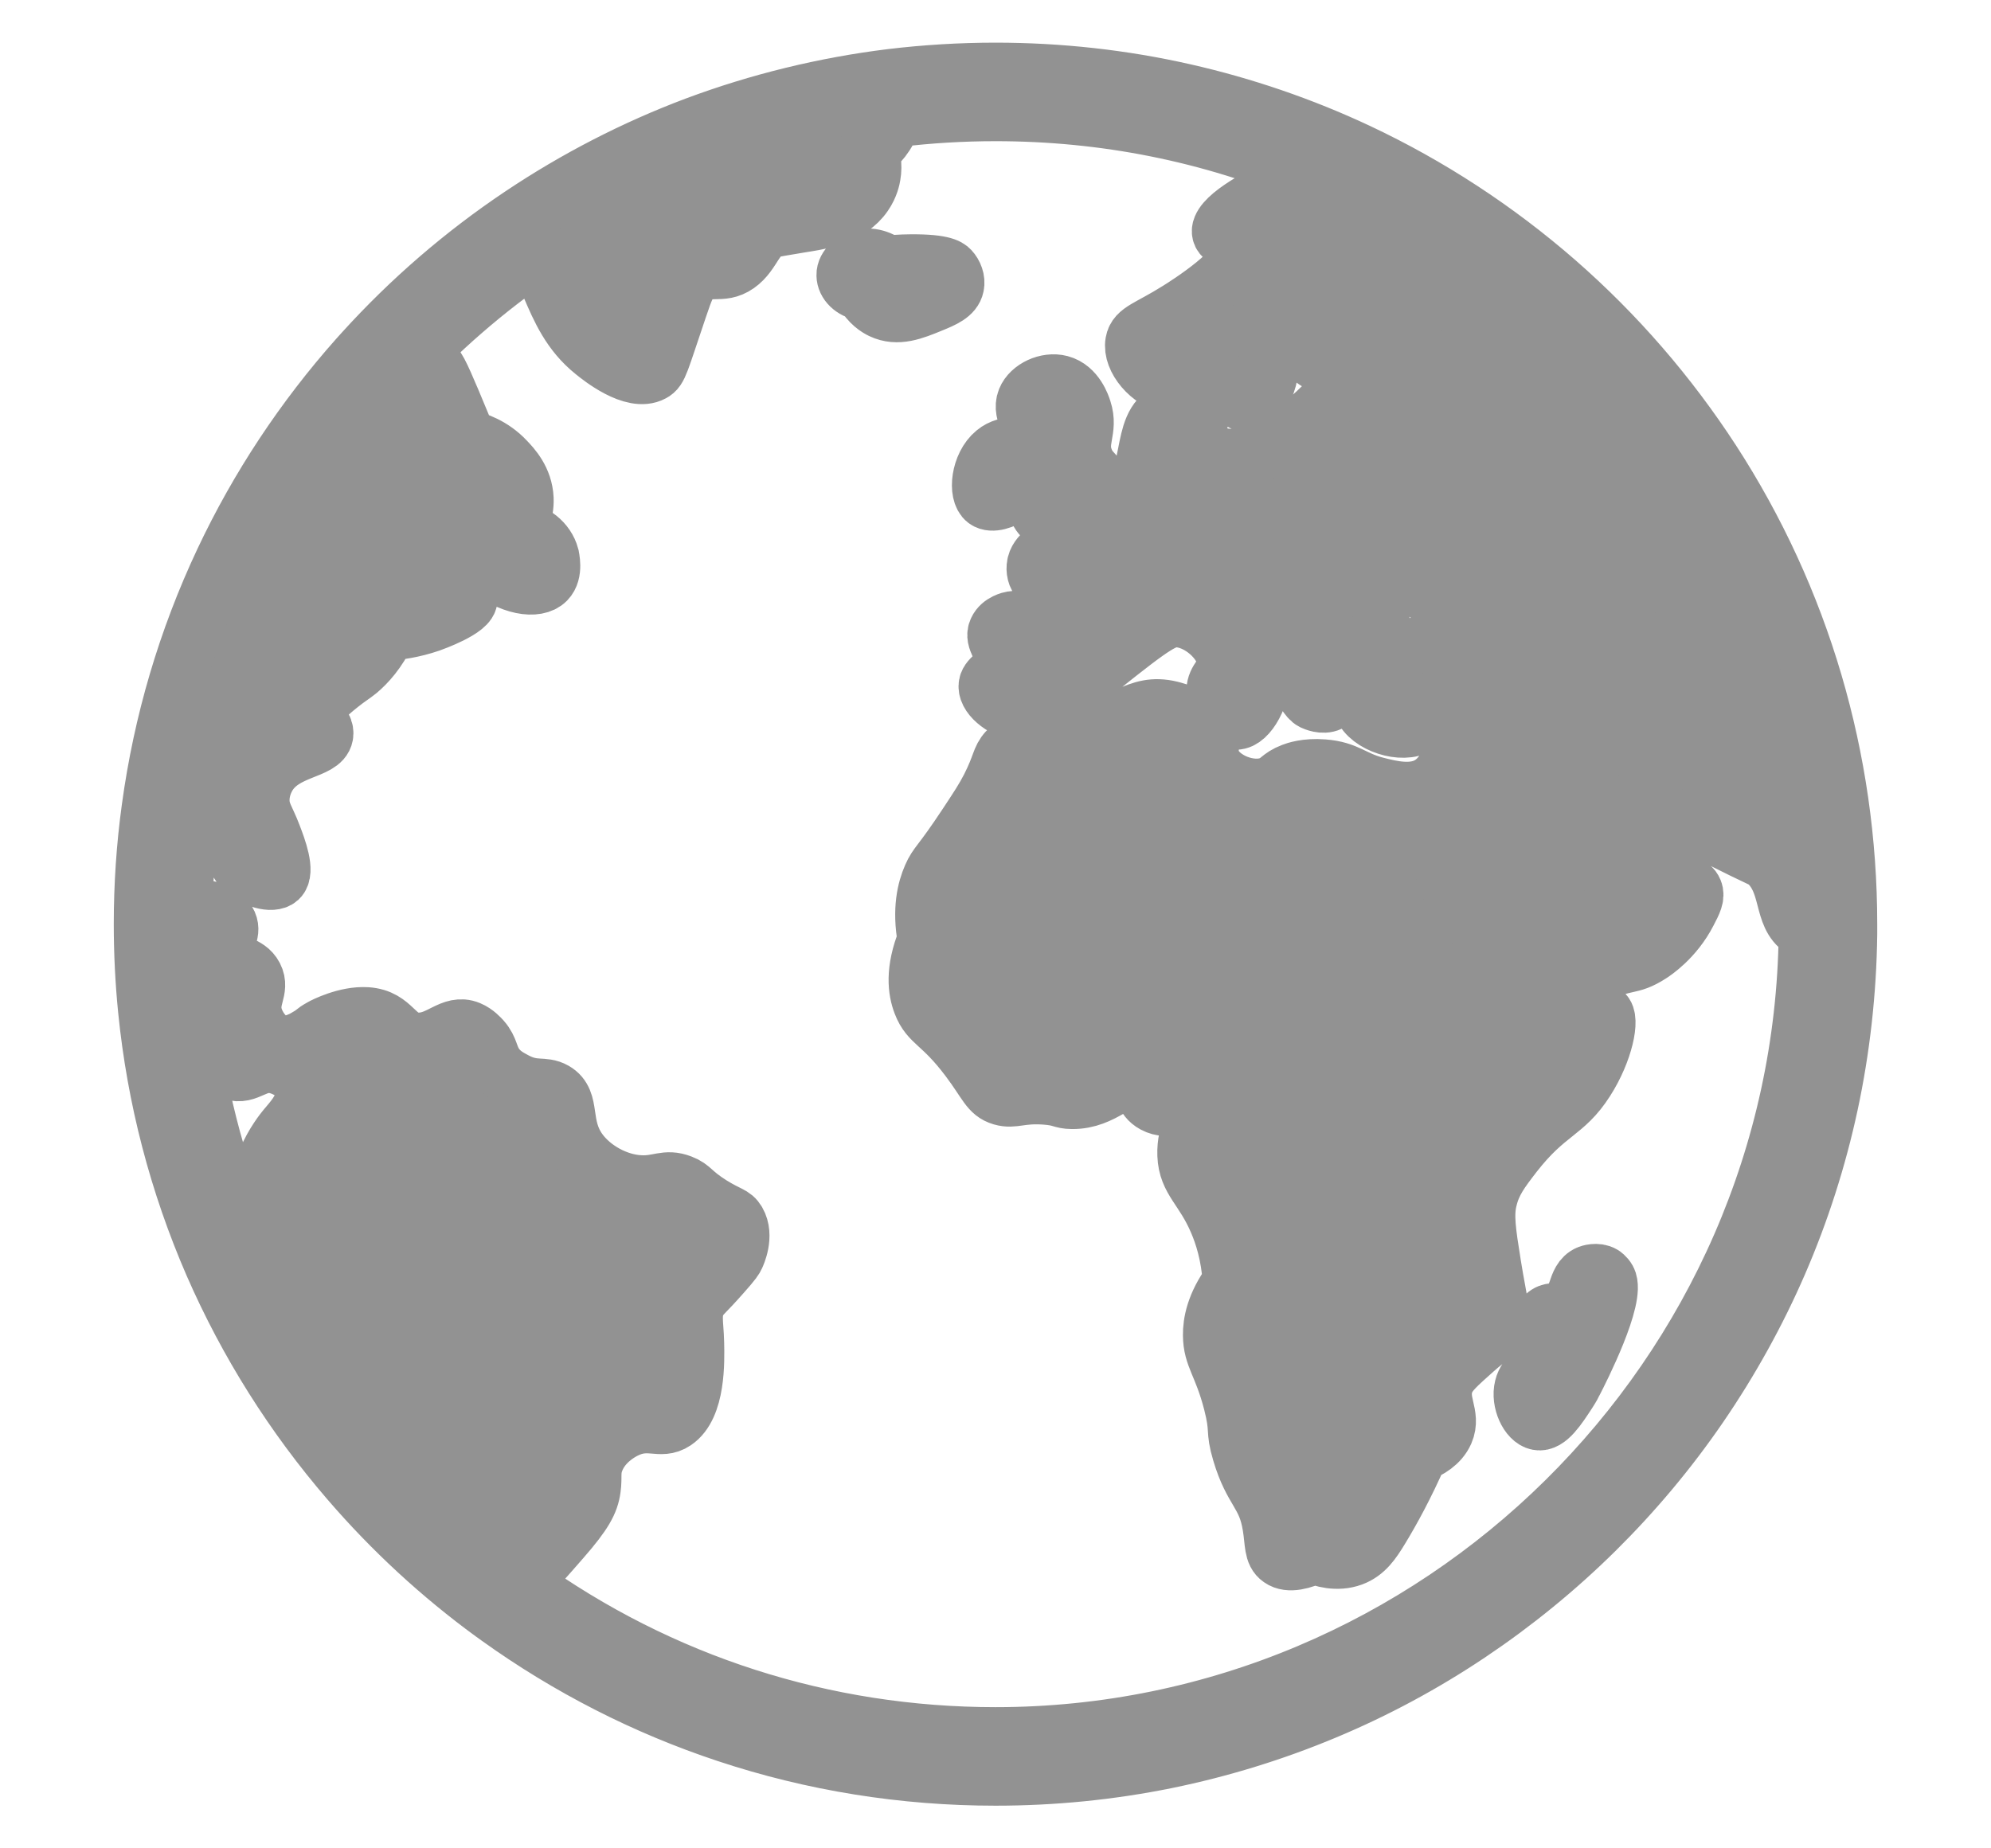
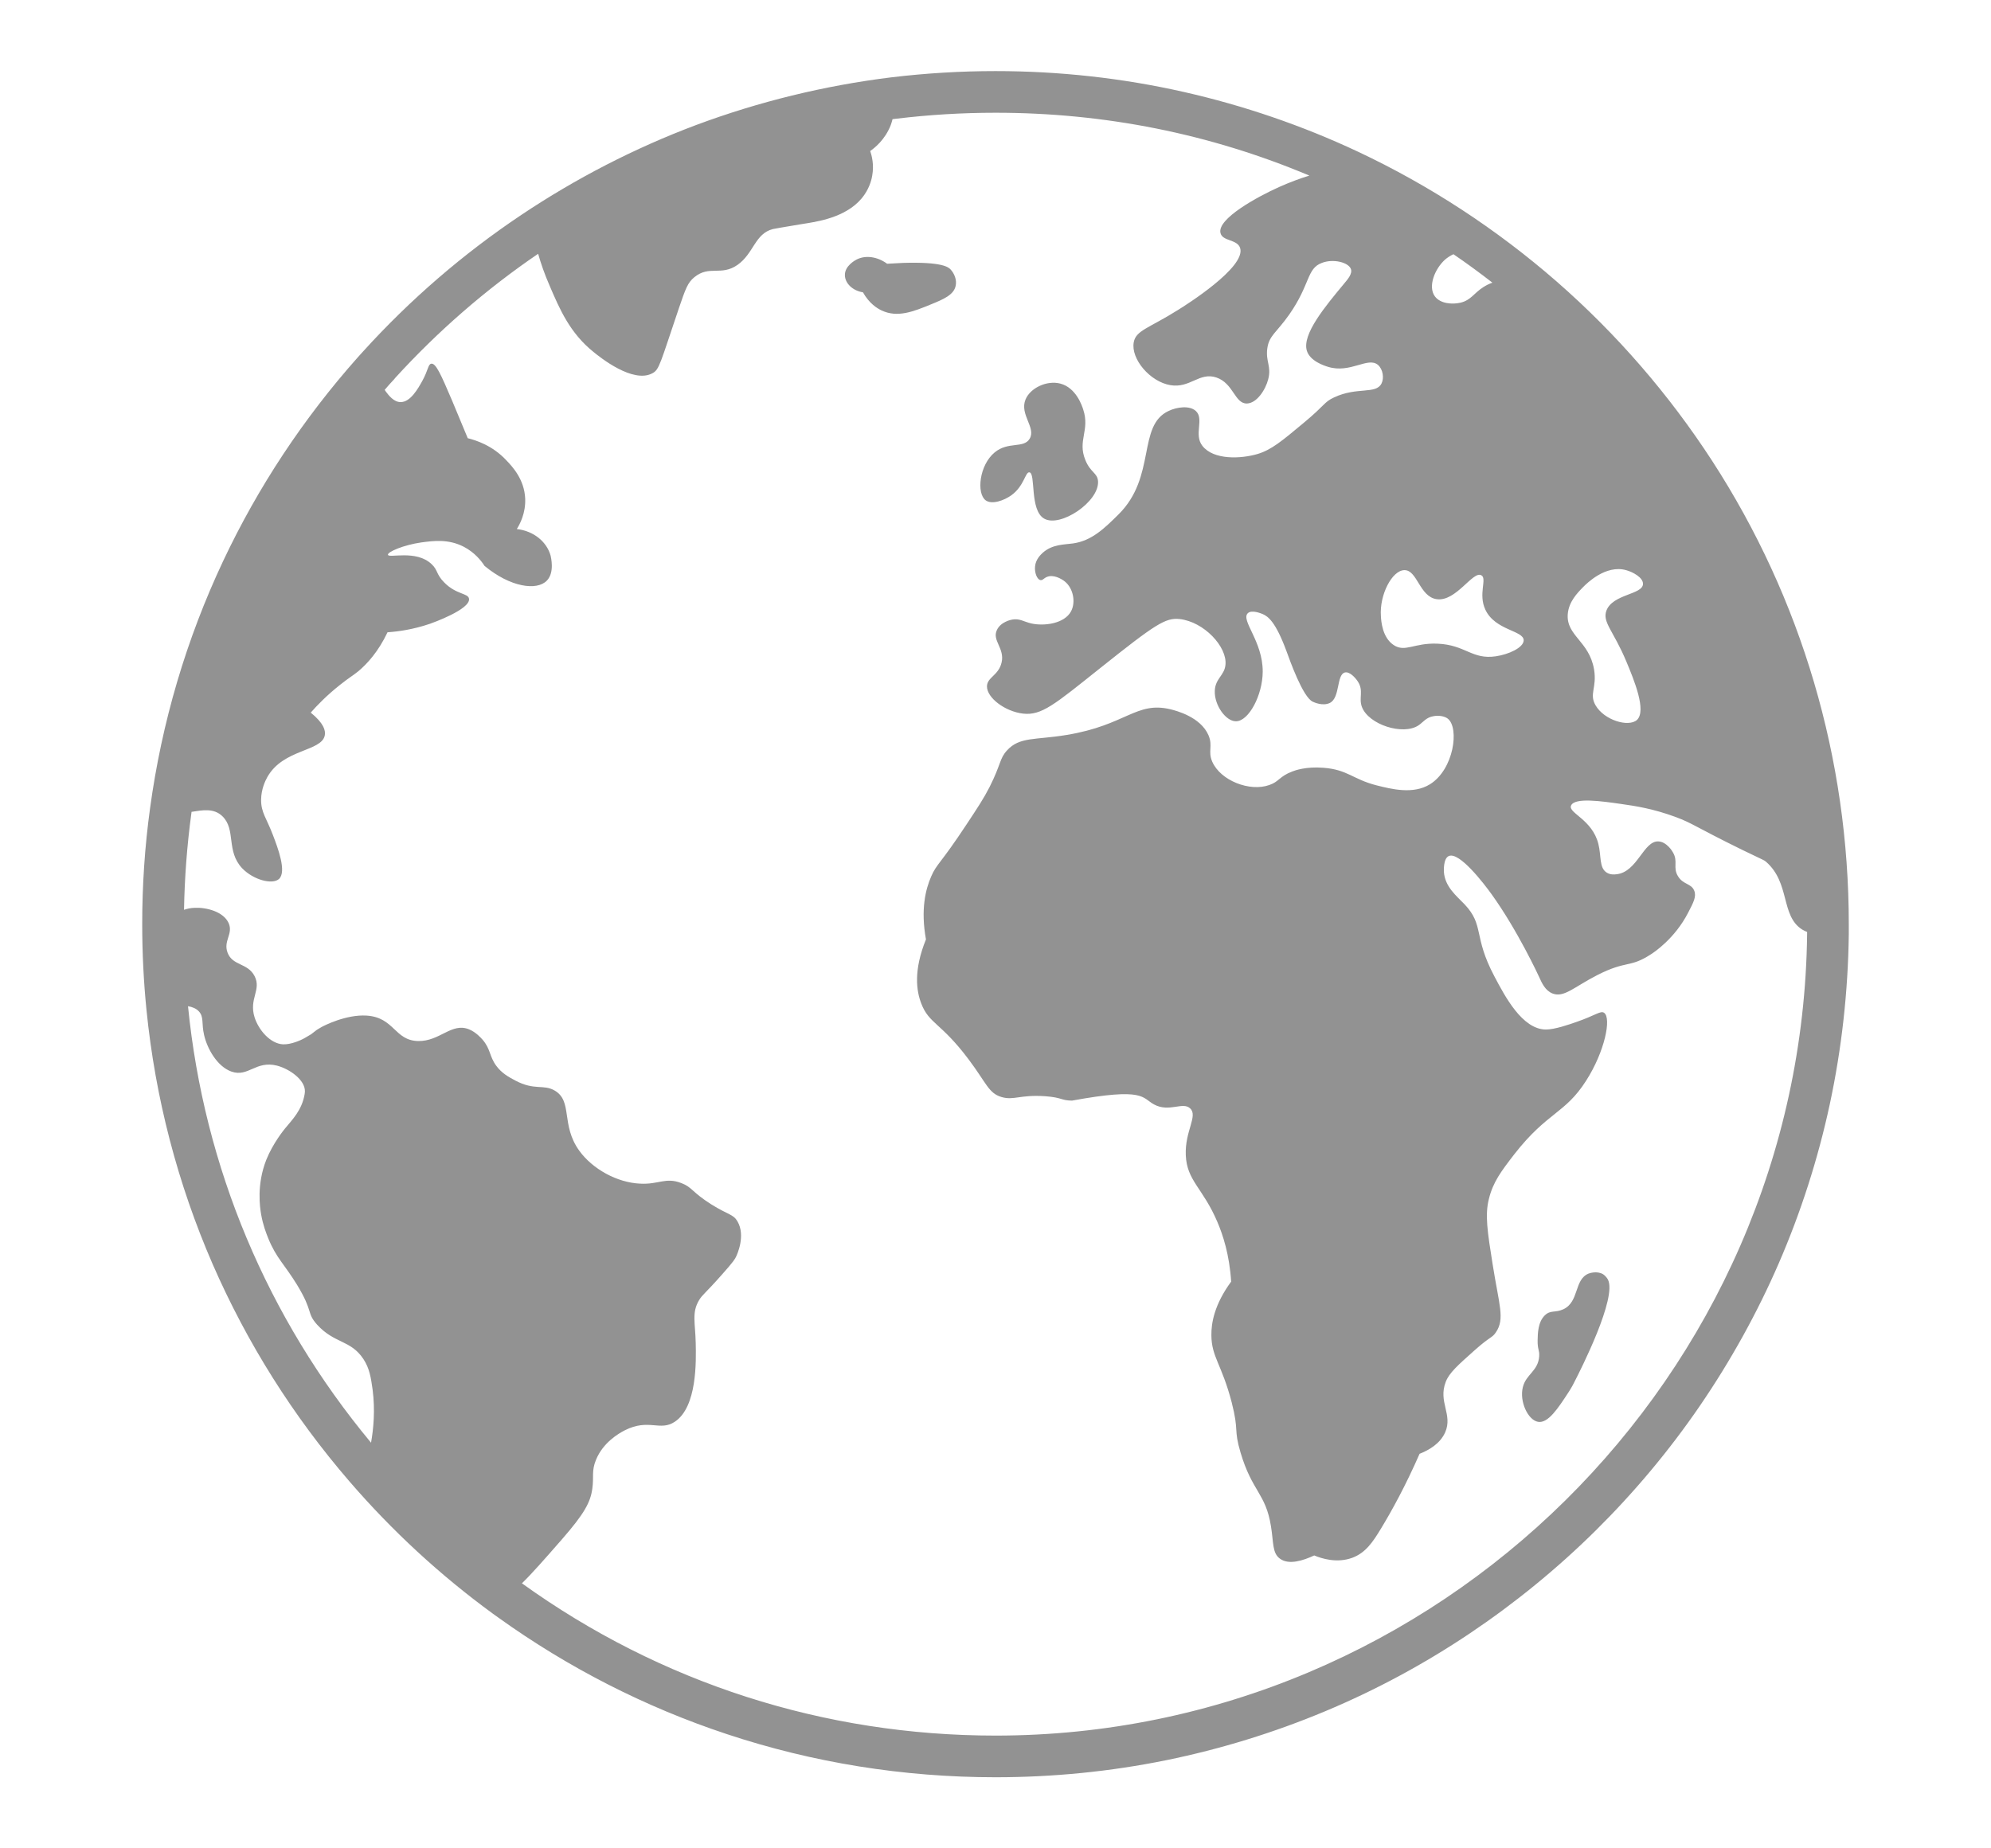
<svg xmlns="http://www.w3.org/2000/svg" width="14" height="13" viewBox="0 0 14 13" fill="none">
  <mask id="path-1-outside-1_8531_8947" maskUnits="userSpaceOnUse" x="0" y="-0.5" width="14" height="14" fill="black">
    <rect fill="white" y="-0.5" width="14" height="14" />
    <path fill-rule="evenodd" clip-rule="evenodd" d="M11.306 8.999C11.373 9.125 11.114 9.636 11.069 9.723C11.066 9.73 11.052 9.757 11.03 9.791C10.957 9.903 10.885 10.014 10.814 10C10.744 9.987 10.683 9.857 10.708 9.757C10.73 9.665 10.816 9.644 10.823 9.539C10.826 9.494 10.811 9.494 10.812 9.427C10.813 9.379 10.814 9.298 10.863 9.251C10.903 9.212 10.936 9.235 10.994 9.208C11.105 9.155 11.068 9.001 11.169 8.958C11.173 8.956 11.229 8.936 11.272 8.962C11.272 8.962 11.292 8.974 11.306 8.999ZM6.994 3.182C7.089 3.103 7.198 3.156 7.24 3.086C7.287 3.008 7.168 2.916 7.211 2.81C7.244 2.729 7.361 2.673 7.456 2.698C7.567 2.727 7.609 2.855 7.617 2.881C7.665 3.027 7.575 3.098 7.632 3.236C7.668 3.325 7.717 3.325 7.721 3.385C7.73 3.529 7.456 3.712 7.343 3.648C7.238 3.59 7.285 3.326 7.238 3.322C7.209 3.319 7.202 3.418 7.112 3.483C7.061 3.52 6.975 3.551 6.931 3.519C6.865 3.47 6.886 3.271 6.994 3.182ZM6.548 2.14C6.424 2.191 6.311 2.237 6.198 2.183C6.169 2.169 6.113 2.136 6.068 2.056C5.993 2.044 5.942 1.991 5.941 1.936C5.939 1.871 6.012 1.831 6.024 1.825C6.087 1.793 6.17 1.805 6.238 1.855C6.266 1.853 6.305 1.851 6.352 1.849C6.626 1.841 6.669 1.879 6.684 1.895C6.711 1.924 6.729 1.969 6.72 2.01C6.707 2.074 6.634 2.105 6.548 2.14ZM7 12.207C5.795 12.207 4.644 11.837 3.67 11.136C3.741 11.067 3.827 10.969 3.951 10.827C4.109 10.646 4.152 10.566 4.165 10.47C4.177 10.387 4.158 10.346 4.191 10.267C4.24 10.147 4.348 10.083 4.393 10.06C4.563 9.974 4.641 10.07 4.746 9.999C4.902 9.894 4.895 9.576 4.892 9.444C4.889 9.303 4.863 9.231 4.916 9.144C4.94 9.104 4.957 9.1 5.077 8.964C5.16 8.871 5.17 8.852 5.176 8.838C5.183 8.824 5.244 8.691 5.186 8.591C5.156 8.539 5.124 8.547 5.002 8.471C4.864 8.384 4.868 8.35 4.791 8.321C4.68 8.278 4.632 8.332 4.502 8.325C4.339 8.318 4.166 8.222 4.073 8.093C3.942 7.911 4.029 7.745 3.9 7.67C3.82 7.624 3.76 7.672 3.624 7.6C3.577 7.575 3.528 7.549 3.488 7.494C3.44 7.427 3.45 7.377 3.392 7.311C3.381 7.299 3.347 7.26 3.299 7.24C3.175 7.189 3.094 7.325 2.94 7.322C2.773 7.318 2.774 7.156 2.578 7.143C2.433 7.134 2.278 7.214 2.262 7.223C2.242 7.234 2.227 7.244 2.227 7.244C2.209 7.257 2.203 7.263 2.188 7.274C2.188 7.274 2.148 7.298 2.144 7.3C2.117 7.316 2.045 7.348 1.989 7.345C1.901 7.34 1.819 7.246 1.79 7.155C1.749 7.024 1.84 6.962 1.79 6.865C1.741 6.771 1.635 6.794 1.6 6.7C1.569 6.617 1.641 6.569 1.608 6.493C1.572 6.412 1.452 6.381 1.369 6.385C1.341 6.386 1.316 6.391 1.294 6.399C1.298 6.173 1.315 5.947 1.345 5.725C1.346 5.72 1.346 5.715 1.347 5.71C1.424 5.698 1.503 5.682 1.564 5.741C1.661 5.835 1.588 5.985 1.703 6.107C1.782 6.189 1.915 6.224 1.962 6.182C2.017 6.131 1.954 5.964 1.919 5.873C1.875 5.756 1.835 5.715 1.836 5.624C1.837 5.55 1.865 5.492 1.88 5.465C1.992 5.266 2.263 5.287 2.284 5.171C2.29 5.138 2.277 5.087 2.185 5.012C2.229 4.962 2.297 4.891 2.392 4.816C2.452 4.768 2.479 4.754 2.521 4.72C2.581 4.669 2.659 4.586 2.725 4.447C2.799 4.442 2.904 4.428 3.024 4.387C3.038 4.382 3.309 4.286 3.298 4.211C3.292 4.171 3.208 4.183 3.123 4.096C3.066 4.038 3.08 4.01 3.035 3.968C2.926 3.864 2.733 3.928 2.728 3.902C2.724 3.882 2.837 3.833 2.963 3.815C3.047 3.804 3.152 3.789 3.262 3.846C3.338 3.886 3.384 3.944 3.407 3.98C3.589 4.131 3.775 4.156 3.845 4.084C3.902 4.026 3.873 3.916 3.872 3.909C3.845 3.81 3.752 3.734 3.634 3.721C3.656 3.686 3.697 3.609 3.693 3.507C3.687 3.371 3.603 3.282 3.56 3.237C3.462 3.132 3.345 3.096 3.289 3.082C3.26 3.011 3.223 2.922 3.18 2.82C3.1 2.632 3.065 2.554 3.033 2.558C3.01 2.561 3.012 2.602 2.969 2.68C2.939 2.734 2.886 2.828 2.818 2.828C2.769 2.829 2.732 2.779 2.713 2.754C2.71 2.75 2.707 2.746 2.705 2.742C2.726 2.717 2.748 2.692 2.771 2.668L2.779 2.658C3.079 2.329 3.417 2.035 3.784 1.785C3.803 1.852 3.829 1.928 3.865 2.01C3.936 2.176 4.008 2.343 4.174 2.476C4.218 2.512 4.451 2.7 4.588 2.625C4.637 2.599 4.642 2.556 4.774 2.167C4.821 2.029 4.836 1.988 4.882 1.95C4.988 1.863 5.07 1.944 5.186 1.863C5.301 1.782 5.308 1.643 5.435 1.611C5.436 1.611 5.452 1.608 5.484 1.602C5.594 1.583 5.67 1.571 5.682 1.569C5.772 1.554 5.976 1.519 6.078 1.37C6.12 1.31 6.131 1.249 6.133 1.236C6.147 1.158 6.13 1.094 6.119 1.062C6.148 1.042 6.222 0.985 6.263 0.881C6.268 0.866 6.273 0.852 6.276 0.838C6.285 0.837 6.293 0.836 6.302 0.835C6.532 0.807 6.767 0.793 7 0.793C7.768 0.793 8.509 0.941 9.207 1.235C9.142 1.255 9.071 1.281 8.995 1.315C8.843 1.383 8.557 1.539 8.582 1.639C8.596 1.698 8.7 1.682 8.72 1.744C8.764 1.879 8.335 2.148 8.285 2.179C8.077 2.31 7.987 2.323 7.972 2.408C7.951 2.524 8.086 2.685 8.23 2.709C8.369 2.732 8.433 2.615 8.553 2.655C8.674 2.696 8.682 2.84 8.768 2.838C8.837 2.836 8.899 2.742 8.918 2.666C8.941 2.577 8.899 2.542 8.911 2.452C8.923 2.36 8.975 2.341 9.065 2.213C9.215 1.999 9.187 1.889 9.295 1.849C9.375 1.818 9.482 1.845 9.499 1.892C9.511 1.925 9.477 1.964 9.452 1.994C9.32 2.153 9.155 2.35 9.189 2.466C9.211 2.54 9.312 2.572 9.338 2.58C9.496 2.629 9.619 2.506 9.69 2.567C9.724 2.597 9.734 2.659 9.714 2.698C9.674 2.775 9.543 2.719 9.381 2.795C9.308 2.829 9.323 2.845 9.166 2.975C9.015 3.101 8.94 3.164 8.843 3.193C8.724 3.228 8.533 3.236 8.455 3.136C8.392 3.056 8.47 2.946 8.408 2.89C8.363 2.85 8.275 2.863 8.218 2.89C7.994 2.993 8.134 3.353 7.864 3.619C7.765 3.717 7.677 3.803 7.546 3.822C7.484 3.831 7.4 3.827 7.332 3.888C7.319 3.9 7.282 3.934 7.278 3.985C7.274 4.026 7.291 4.075 7.316 4.08C7.332 4.083 7.339 4.067 7.361 4.058C7.405 4.039 7.461 4.068 7.489 4.091C7.548 4.14 7.565 4.237 7.531 4.3C7.484 4.387 7.342 4.405 7.252 4.385C7.197 4.372 7.169 4.348 7.116 4.358C7.109 4.359 7.036 4.374 7.01 4.431C6.974 4.504 7.066 4.56 7.043 4.659C7.022 4.751 6.941 4.763 6.94 4.827C6.939 4.908 7.067 5.004 7.193 5.019C7.324 5.034 7.414 4.956 7.735 4.7C8.124 4.39 8.195 4.343 8.295 4.354C8.465 4.373 8.63 4.548 8.617 4.676C8.61 4.751 8.545 4.772 8.542 4.859C8.538 4.96 8.62 5.074 8.691 5.073C8.78 5.073 8.878 4.891 8.879 4.724C8.88 4.51 8.723 4.363 8.774 4.313C8.802 4.286 8.871 4.316 8.879 4.319C8.918 4.336 8.97 4.375 9.045 4.577C9.07 4.645 9.16 4.901 9.23 4.935C9.241 4.94 9.301 4.968 9.351 4.944C9.424 4.908 9.397 4.746 9.456 4.73C9.489 4.721 9.529 4.765 9.547 4.792C9.591 4.858 9.553 4.907 9.576 4.971C9.623 5.097 9.865 5.174 9.974 5.102C10.007 5.08 10.028 5.045 10.081 5.037C10.112 5.031 10.156 5.035 10.181 5.055C10.262 5.12 10.224 5.411 10.055 5.516C9.937 5.589 9.784 5.55 9.677 5.523C9.511 5.48 9.476 5.413 9.306 5.4C9.183 5.39 9.105 5.419 9.087 5.426C8.995 5.461 8.994 5.498 8.926 5.521C8.788 5.571 8.582 5.49 8.524 5.357C8.492 5.283 8.53 5.248 8.498 5.172C8.442 5.041 8.267 4.998 8.232 4.989C7.988 4.93 7.92 5.1 7.501 5.169C7.279 5.206 7.169 5.18 7.08 5.279C7.028 5.336 7.04 5.373 6.958 5.536C6.917 5.616 6.876 5.678 6.796 5.799C6.61 6.081 6.587 6.074 6.548 6.164C6.508 6.255 6.473 6.397 6.511 6.607C6.422 6.827 6.444 6.97 6.478 7.058C6.533 7.202 6.616 7.191 6.811 7.451C6.938 7.62 6.951 7.689 7.043 7.716C7.129 7.741 7.172 7.698 7.348 7.71C7.471 7.719 7.459 7.74 7.538 7.741C7.765 7.743 7.866 7.563 7.981 7.615C8.052 7.647 8.028 7.721 8.115 7.768C8.222 7.826 8.317 7.746 8.369 7.796C8.425 7.849 8.331 7.955 8.338 8.124C8.345 8.305 8.459 8.356 8.56 8.594C8.599 8.685 8.645 8.824 8.657 9.014C8.539 9.175 8.517 9.305 8.518 9.391C8.519 9.545 8.591 9.595 8.661 9.864C8.714 10.071 8.673 10.048 8.723 10.216C8.805 10.493 8.9 10.502 8.937 10.735C8.956 10.85 8.945 10.925 9.002 10.964C9.064 11.008 9.164 10.976 9.241 10.94C9.292 10.961 9.4 10.997 9.51 10.956C9.602 10.921 9.652 10.848 9.71 10.752C9.786 10.627 9.883 10.451 9.982 10.225C10.046 10.2 10.126 10.155 10.162 10.074C10.217 9.948 10.111 9.861 10.166 9.719C10.19 9.656 10.25 9.603 10.37 9.496C10.481 9.397 10.491 9.412 10.519 9.37C10.583 9.275 10.541 9.179 10.496 8.894C10.459 8.663 10.441 8.545 10.469 8.434C10.498 8.314 10.555 8.239 10.649 8.117C10.882 7.819 11.004 7.835 11.153 7.601C11.284 7.397 11.333 7.159 11.279 7.123C11.254 7.107 11.22 7.141 11.087 7.187C11.03 7.207 10.932 7.241 10.87 7.241C10.703 7.24 10.581 7.005 10.508 6.867C10.357 6.582 10.439 6.509 10.298 6.36C10.244 6.303 10.16 6.238 10.153 6.132C10.153 6.124 10.148 6.039 10.187 6.021C10.261 5.987 10.437 6.218 10.488 6.289C10.673 6.546 10.822 6.87 10.822 6.87C10.842 6.915 10.866 6.968 10.918 6.988C10.998 7.018 11.068 6.942 11.23 6.859C11.439 6.752 11.457 6.81 11.607 6.713C11.628 6.7 11.777 6.602 11.871 6.418C11.908 6.347 11.93 6.305 11.913 6.264C11.892 6.212 11.834 6.223 11.798 6.161C11.762 6.101 11.801 6.059 11.764 5.996C11.761 5.989 11.72 5.921 11.662 5.918C11.556 5.912 11.514 6.134 11.366 6.149C11.351 6.151 11.324 6.153 11.299 6.138C11.243 6.104 11.261 6.021 11.239 5.935C11.196 5.763 11.025 5.718 11.047 5.666C11.072 5.607 11.262 5.635 11.402 5.655C11.502 5.669 11.624 5.688 11.782 5.746C11.905 5.792 11.91 5.81 12.252 5.978C12.406 6.053 12.403 6.048 12.418 6.061C12.589 6.21 12.52 6.44 12.671 6.537C12.683 6.544 12.695 6.55 12.707 6.555C12.707 6.559 12.707 6.563 12.707 6.568C12.671 9.677 10.111 12.207 7 12.207ZM1.322 7.077C1.352 7.082 1.38 7.093 1.399 7.114C1.435 7.154 1.416 7.197 1.435 7.279C1.456 7.373 1.526 7.501 1.628 7.537C1.746 7.578 1.799 7.457 1.948 7.495C2.039 7.519 2.146 7.597 2.144 7.676C2.144 7.682 2.143 7.686 2.142 7.696C2.123 7.809 2.054 7.876 2.005 7.936C1.995 7.948 1.919 8.042 1.873 8.156C1.803 8.332 1.828 8.493 1.836 8.54C1.849 8.615 1.87 8.669 1.886 8.709C1.944 8.851 1.999 8.89 2.089 9.037C2.205 9.228 2.154 9.232 2.23 9.317C2.352 9.451 2.465 9.423 2.555 9.558C2.599 9.625 2.608 9.689 2.62 9.773C2.639 9.92 2.626 10.051 2.609 10.147C1.88 9.27 1.435 8.211 1.322 7.077ZM10.431 2.019C10.363 2.062 10.343 2.112 10.269 2.129C10.213 2.142 10.129 2.137 10.09 2.085C10.038 2.015 10.09 1.889 10.162 1.825C10.18 1.81 10.199 1.798 10.22 1.788C10.314 1.852 10.405 1.919 10.494 1.988C10.469 1.997 10.448 2.008 10.431 2.019ZM9.875 4.01C9.966 4.008 9.981 4.196 10.101 4.214C10.238 4.235 10.356 4.013 10.416 4.046C10.459 4.069 10.392 4.178 10.445 4.289C10.514 4.435 10.715 4.434 10.714 4.504C10.713 4.555 10.608 4.603 10.518 4.616C10.35 4.641 10.306 4.535 10.106 4.527C9.942 4.521 9.881 4.59 9.8 4.537C9.72 4.484 9.712 4.37 9.71 4.334C9.699 4.183 9.789 4.011 9.875 4.01ZM11.436 4.653C11.49 4.782 11.58 5 11.51 5.064C11.451 5.116 11.28 5.066 11.219 4.96C11.173 4.88 11.23 4.837 11.209 4.709C11.175 4.508 11.012 4.472 11.024 4.319C11.031 4.232 11.091 4.171 11.133 4.128C11.156 4.105 11.29 3.97 11.434 4.01C11.482 4.023 11.554 4.062 11.553 4.107C11.551 4.183 11.341 4.177 11.296 4.294C11.265 4.376 11.345 4.435 11.436 4.653ZM12.039 3.241C11.735 2.773 11.368 2.349 10.947 1.981C10.524 1.612 10.053 1.304 9.547 1.066C9.157 0.883 8.745 0.742 8.325 0.647C7.893 0.549 7.447 0.5 7 0.5C6.755 0.5 6.508 0.515 6.267 0.544C5.797 0.602 5.335 0.715 4.893 0.88C4.462 1.042 4.049 1.255 3.665 1.512C3.257 1.785 2.884 2.107 2.554 2.471L2.516 2.513V2.513C2.133 2.944 1.814 3.426 1.569 3.946C1.31 4.496 1.137 5.082 1.055 5.686C1.018 5.954 1 6.228 1 6.5C1 6.701 1.01 6.904 1.03 7.103C1.092 7.722 1.249 8.325 1.496 8.893C1.738 9.447 2.061 9.96 2.457 10.419C2.756 10.766 3.095 11.079 3.465 11.349L3.504 11.377H3.504C3.996 11.73 4.536 12.006 5.109 12.196C5.717 12.398 6.353 12.5 7 12.5C7.404 12.5 7.808 12.46 8.201 12.38C8.583 12.302 8.96 12.186 9.32 12.035C9.674 11.887 10.015 11.703 10.334 11.489C10.65 11.277 10.948 11.034 11.219 10.766C11.49 10.498 11.737 10.203 11.952 9.889C12.169 9.572 12.357 9.233 12.509 8.882C12.664 8.524 12.784 8.149 12.866 7.768C12.95 7.377 12.995 6.974 13 6.571C13 6.547 13 6.523 13 6.5C13 5.338 12.668 4.211 12.039 3.241Z" />
  </mask>
-   <path fill-rule="evenodd" clip-rule="evenodd" d="M11.306 8.999C11.373 9.125 11.114 9.636 11.069 9.723C11.066 9.73 11.052 9.757 11.03 9.791C10.957 9.903 10.885 10.014 10.814 10C10.744 9.987 10.683 9.857 10.708 9.757C10.73 9.665 10.816 9.644 10.823 9.539C10.826 9.494 10.811 9.494 10.812 9.427C10.813 9.379 10.814 9.298 10.863 9.251C10.903 9.212 10.936 9.235 10.994 9.208C11.105 9.155 11.068 9.001 11.169 8.958C11.173 8.956 11.229 8.936 11.272 8.962C11.272 8.962 11.292 8.974 11.306 8.999ZM6.994 3.182C7.089 3.103 7.198 3.156 7.24 3.086C7.287 3.008 7.168 2.916 7.211 2.81C7.244 2.729 7.361 2.673 7.456 2.698C7.567 2.727 7.609 2.855 7.617 2.881C7.665 3.027 7.575 3.098 7.632 3.236C7.668 3.325 7.717 3.325 7.721 3.385C7.73 3.529 7.456 3.712 7.343 3.648C7.238 3.59 7.285 3.326 7.238 3.322C7.209 3.319 7.202 3.418 7.112 3.483C7.061 3.52 6.975 3.551 6.931 3.519C6.865 3.47 6.886 3.271 6.994 3.182ZM6.548 2.14C6.424 2.191 6.311 2.237 6.198 2.183C6.169 2.169 6.113 2.136 6.068 2.056C5.993 2.044 5.942 1.991 5.941 1.936C5.939 1.871 6.012 1.831 6.024 1.825C6.087 1.793 6.17 1.805 6.238 1.855C6.266 1.853 6.305 1.851 6.352 1.849C6.626 1.841 6.669 1.879 6.684 1.895C6.711 1.924 6.729 1.969 6.72 2.01C6.707 2.074 6.634 2.105 6.548 2.14ZM7 12.207C5.795 12.207 4.644 11.837 3.67 11.136C3.741 11.067 3.827 10.969 3.951 10.827C4.109 10.646 4.152 10.566 4.165 10.47C4.177 10.387 4.158 10.346 4.191 10.267C4.24 10.147 4.348 10.083 4.393 10.06C4.563 9.974 4.641 10.07 4.746 9.999C4.902 9.894 4.895 9.576 4.892 9.444C4.889 9.303 4.863 9.231 4.916 9.144C4.94 9.104 4.957 9.1 5.077 8.964C5.16 8.871 5.17 8.852 5.176 8.838C5.183 8.824 5.244 8.691 5.186 8.591C5.156 8.539 5.124 8.547 5.002 8.471C4.864 8.384 4.868 8.35 4.791 8.321C4.68 8.278 4.632 8.332 4.502 8.325C4.339 8.318 4.166 8.222 4.073 8.093C3.942 7.911 4.029 7.745 3.9 7.67C3.82 7.624 3.76 7.672 3.624 7.6C3.577 7.575 3.528 7.549 3.488 7.494C3.44 7.427 3.45 7.377 3.392 7.311C3.381 7.299 3.347 7.26 3.299 7.24C3.175 7.189 3.094 7.325 2.94 7.322C2.773 7.318 2.774 7.156 2.578 7.143C2.433 7.134 2.278 7.214 2.262 7.223C2.242 7.234 2.227 7.244 2.227 7.244C2.209 7.257 2.203 7.263 2.188 7.274C2.188 7.274 2.148 7.298 2.144 7.3C2.117 7.316 2.045 7.348 1.989 7.345C1.901 7.34 1.819 7.246 1.79 7.155C1.749 7.024 1.84 6.962 1.79 6.865C1.741 6.771 1.635 6.794 1.6 6.7C1.569 6.617 1.641 6.569 1.608 6.493C1.572 6.412 1.452 6.381 1.369 6.385C1.341 6.386 1.316 6.391 1.294 6.399C1.298 6.173 1.315 5.947 1.345 5.725C1.346 5.72 1.346 5.715 1.347 5.71C1.424 5.698 1.503 5.682 1.564 5.741C1.661 5.835 1.588 5.985 1.703 6.107C1.782 6.189 1.915 6.224 1.962 6.182C2.017 6.131 1.954 5.964 1.919 5.873C1.875 5.756 1.835 5.715 1.836 5.624C1.837 5.55 1.865 5.492 1.88 5.465C1.992 5.266 2.263 5.287 2.284 5.171C2.29 5.138 2.277 5.087 2.185 5.012C2.229 4.962 2.297 4.891 2.392 4.816C2.452 4.768 2.479 4.754 2.521 4.72C2.581 4.669 2.659 4.586 2.725 4.447C2.799 4.442 2.904 4.428 3.024 4.387C3.038 4.382 3.309 4.286 3.298 4.211C3.292 4.171 3.208 4.183 3.123 4.096C3.066 4.038 3.08 4.01 3.035 3.968C2.926 3.864 2.733 3.928 2.728 3.902C2.724 3.882 2.837 3.833 2.963 3.815C3.047 3.804 3.152 3.789 3.262 3.846C3.338 3.886 3.384 3.944 3.407 3.98C3.589 4.131 3.775 4.156 3.845 4.084C3.902 4.026 3.873 3.916 3.872 3.909C3.845 3.81 3.752 3.734 3.634 3.721C3.656 3.686 3.697 3.609 3.693 3.507C3.687 3.371 3.603 3.282 3.56 3.237C3.462 3.132 3.345 3.096 3.289 3.082C3.26 3.011 3.223 2.922 3.18 2.82C3.1 2.632 3.065 2.554 3.033 2.558C3.01 2.561 3.012 2.602 2.969 2.68C2.939 2.734 2.886 2.828 2.818 2.828C2.769 2.829 2.732 2.779 2.713 2.754C2.71 2.75 2.707 2.746 2.705 2.742C2.726 2.717 2.748 2.692 2.771 2.668L2.779 2.658C3.079 2.329 3.417 2.035 3.784 1.785C3.803 1.852 3.829 1.928 3.865 2.01C3.936 2.176 4.008 2.343 4.174 2.476C4.218 2.512 4.451 2.7 4.588 2.625C4.637 2.599 4.642 2.556 4.774 2.167C4.821 2.029 4.836 1.988 4.882 1.95C4.988 1.863 5.07 1.944 5.186 1.863C5.301 1.782 5.308 1.643 5.435 1.611C5.436 1.611 5.452 1.608 5.484 1.602C5.594 1.583 5.67 1.571 5.682 1.569C5.772 1.554 5.976 1.519 6.078 1.37C6.12 1.31 6.131 1.249 6.133 1.236C6.147 1.158 6.13 1.094 6.119 1.062C6.148 1.042 6.222 0.985 6.263 0.881C6.268 0.866 6.273 0.852 6.276 0.838C6.285 0.837 6.293 0.836 6.302 0.835C6.532 0.807 6.767 0.793 7 0.793C7.768 0.793 8.509 0.941 9.207 1.235C9.142 1.255 9.071 1.281 8.995 1.315C8.843 1.383 8.557 1.539 8.582 1.639C8.596 1.698 8.7 1.682 8.72 1.744C8.764 1.879 8.335 2.148 8.285 2.179C8.077 2.31 7.987 2.323 7.972 2.408C7.951 2.524 8.086 2.685 8.23 2.709C8.369 2.732 8.433 2.615 8.553 2.655C8.674 2.696 8.682 2.84 8.768 2.838C8.837 2.836 8.899 2.742 8.918 2.666C8.941 2.577 8.899 2.542 8.911 2.452C8.923 2.36 8.975 2.341 9.065 2.213C9.215 1.999 9.187 1.889 9.295 1.849C9.375 1.818 9.482 1.845 9.499 1.892C9.511 1.925 9.477 1.964 9.452 1.994C9.32 2.153 9.155 2.35 9.189 2.466C9.211 2.54 9.312 2.572 9.338 2.58C9.496 2.629 9.619 2.506 9.69 2.567C9.724 2.597 9.734 2.659 9.714 2.698C9.674 2.775 9.543 2.719 9.381 2.795C9.308 2.829 9.323 2.845 9.166 2.975C9.015 3.101 8.94 3.164 8.843 3.193C8.724 3.228 8.533 3.236 8.455 3.136C8.392 3.056 8.47 2.946 8.408 2.89C8.363 2.85 8.275 2.863 8.218 2.89C7.994 2.993 8.134 3.353 7.864 3.619C7.765 3.717 7.677 3.803 7.546 3.822C7.484 3.831 7.4 3.827 7.332 3.888C7.319 3.9 7.282 3.934 7.278 3.985C7.274 4.026 7.291 4.075 7.316 4.08C7.332 4.083 7.339 4.067 7.361 4.058C7.405 4.039 7.461 4.068 7.489 4.091C7.548 4.14 7.565 4.237 7.531 4.3C7.484 4.387 7.342 4.405 7.252 4.385C7.197 4.372 7.169 4.348 7.116 4.358C7.109 4.359 7.036 4.374 7.01 4.431C6.974 4.504 7.066 4.56 7.043 4.659C7.022 4.751 6.941 4.763 6.94 4.827C6.939 4.908 7.067 5.004 7.193 5.019C7.324 5.034 7.414 4.956 7.735 4.7C8.124 4.39 8.195 4.343 8.295 4.354C8.465 4.373 8.63 4.548 8.617 4.676C8.61 4.751 8.545 4.772 8.542 4.859C8.538 4.96 8.62 5.074 8.691 5.073C8.78 5.073 8.878 4.891 8.879 4.724C8.88 4.51 8.723 4.363 8.774 4.313C8.802 4.286 8.871 4.316 8.879 4.319C8.918 4.336 8.97 4.375 9.045 4.577C9.07 4.645 9.16 4.901 9.23 4.935C9.241 4.94 9.301 4.968 9.351 4.944C9.424 4.908 9.397 4.746 9.456 4.73C9.489 4.721 9.529 4.765 9.547 4.792C9.591 4.858 9.553 4.907 9.576 4.971C9.623 5.097 9.865 5.174 9.974 5.102C10.007 5.08 10.028 5.045 10.081 5.037C10.112 5.031 10.156 5.035 10.181 5.055C10.262 5.12 10.224 5.411 10.055 5.516C9.937 5.589 9.784 5.55 9.677 5.523C9.511 5.48 9.476 5.413 9.306 5.4C9.183 5.39 9.105 5.419 9.087 5.426C8.995 5.461 8.994 5.498 8.926 5.521C8.788 5.571 8.582 5.49 8.524 5.357C8.492 5.283 8.53 5.248 8.498 5.172C8.442 5.041 8.267 4.998 8.232 4.989C7.988 4.93 7.92 5.1 7.501 5.169C7.279 5.206 7.169 5.18 7.08 5.279C7.028 5.336 7.04 5.373 6.958 5.536C6.917 5.616 6.876 5.678 6.796 5.799C6.61 6.081 6.587 6.074 6.548 6.164C6.508 6.255 6.473 6.397 6.511 6.607C6.422 6.827 6.444 6.97 6.478 7.058C6.533 7.202 6.616 7.191 6.811 7.451C6.938 7.62 6.951 7.689 7.043 7.716C7.129 7.741 7.172 7.698 7.348 7.71C7.471 7.719 7.459 7.74 7.538 7.741C7.765 7.743 7.866 7.563 7.981 7.615C8.052 7.647 8.028 7.721 8.115 7.768C8.222 7.826 8.317 7.746 8.369 7.796C8.425 7.849 8.331 7.955 8.338 8.124C8.345 8.305 8.459 8.356 8.56 8.594C8.599 8.685 8.645 8.824 8.657 9.014C8.539 9.175 8.517 9.305 8.518 9.391C8.519 9.545 8.591 9.595 8.661 9.864C8.714 10.071 8.673 10.048 8.723 10.216C8.805 10.493 8.9 10.502 8.937 10.735C8.956 10.85 8.945 10.925 9.002 10.964C9.064 11.008 9.164 10.976 9.241 10.94C9.292 10.961 9.4 10.997 9.51 10.956C9.602 10.921 9.652 10.848 9.71 10.752C9.786 10.627 9.883 10.451 9.982 10.225C10.046 10.2 10.126 10.155 10.162 10.074C10.217 9.948 10.111 9.861 10.166 9.719C10.19 9.656 10.25 9.603 10.37 9.496C10.481 9.397 10.491 9.412 10.519 9.37C10.583 9.275 10.541 9.179 10.496 8.894C10.459 8.663 10.441 8.545 10.469 8.434C10.498 8.314 10.555 8.239 10.649 8.117C10.882 7.819 11.004 7.835 11.153 7.601C11.284 7.397 11.333 7.159 11.279 7.123C11.254 7.107 11.22 7.141 11.087 7.187C11.03 7.207 10.932 7.241 10.87 7.241C10.703 7.24 10.581 7.005 10.508 6.867C10.357 6.582 10.439 6.509 10.298 6.36C10.244 6.303 10.16 6.238 10.153 6.132C10.153 6.124 10.148 6.039 10.187 6.021C10.261 5.987 10.437 6.218 10.488 6.289C10.673 6.546 10.822 6.87 10.822 6.87C10.842 6.915 10.866 6.968 10.918 6.988C10.998 7.018 11.068 6.942 11.23 6.859C11.439 6.752 11.457 6.81 11.607 6.713C11.628 6.7 11.777 6.602 11.871 6.418C11.908 6.347 11.93 6.305 11.913 6.264C11.892 6.212 11.834 6.223 11.798 6.161C11.762 6.101 11.801 6.059 11.764 5.996C11.761 5.989 11.72 5.921 11.662 5.918C11.556 5.912 11.514 6.134 11.366 6.149C11.351 6.151 11.324 6.153 11.299 6.138C11.243 6.104 11.261 6.021 11.239 5.935C11.196 5.763 11.025 5.718 11.047 5.666C11.072 5.607 11.262 5.635 11.402 5.655C11.502 5.669 11.624 5.688 11.782 5.746C11.905 5.792 11.91 5.81 12.252 5.978C12.406 6.053 12.403 6.048 12.418 6.061C12.589 6.21 12.52 6.44 12.671 6.537C12.683 6.544 12.695 6.55 12.707 6.555C12.707 6.559 12.707 6.563 12.707 6.568C12.671 9.677 10.111 12.207 7 12.207ZM1.322 7.077C1.352 7.082 1.38 7.093 1.399 7.114C1.435 7.154 1.416 7.197 1.435 7.279C1.456 7.373 1.526 7.501 1.628 7.537C1.746 7.578 1.799 7.457 1.948 7.495C2.039 7.519 2.146 7.597 2.144 7.676C2.144 7.682 2.143 7.686 2.142 7.696C2.123 7.809 2.054 7.876 2.005 7.936C1.995 7.948 1.919 8.042 1.873 8.156C1.803 8.332 1.828 8.493 1.836 8.54C1.849 8.615 1.87 8.669 1.886 8.709C1.944 8.851 1.999 8.89 2.089 9.037C2.205 9.228 2.154 9.232 2.23 9.317C2.352 9.451 2.465 9.423 2.555 9.558C2.599 9.625 2.608 9.689 2.62 9.773C2.639 9.92 2.626 10.051 2.609 10.147C1.88 9.27 1.435 8.211 1.322 7.077ZM10.431 2.019C10.363 2.062 10.343 2.112 10.269 2.129C10.213 2.142 10.129 2.137 10.09 2.085C10.038 2.015 10.09 1.889 10.162 1.825C10.18 1.81 10.199 1.798 10.22 1.788C10.314 1.852 10.405 1.919 10.494 1.988C10.469 1.997 10.448 2.008 10.431 2.019ZM9.875 4.01C9.966 4.008 9.981 4.196 10.101 4.214C10.238 4.235 10.356 4.013 10.416 4.046C10.459 4.069 10.392 4.178 10.445 4.289C10.514 4.435 10.715 4.434 10.714 4.504C10.713 4.555 10.608 4.603 10.518 4.616C10.35 4.641 10.306 4.535 10.106 4.527C9.942 4.521 9.881 4.59 9.8 4.537C9.72 4.484 9.712 4.37 9.71 4.334C9.699 4.183 9.789 4.011 9.875 4.01ZM11.436 4.653C11.49 4.782 11.58 5 11.51 5.064C11.451 5.116 11.28 5.066 11.219 4.96C11.173 4.88 11.23 4.837 11.209 4.709C11.175 4.508 11.012 4.472 11.024 4.319C11.031 4.232 11.091 4.171 11.133 4.128C11.156 4.105 11.29 3.97 11.434 4.01C11.482 4.023 11.554 4.062 11.553 4.107C11.551 4.183 11.341 4.177 11.296 4.294C11.265 4.376 11.345 4.435 11.436 4.653ZM12.039 3.241C11.735 2.773 11.368 2.349 10.947 1.981C10.524 1.612 10.053 1.304 9.547 1.066C9.157 0.883 8.745 0.742 8.325 0.647C7.893 0.549 7.447 0.5 7 0.5C6.755 0.5 6.508 0.515 6.267 0.544C5.797 0.602 5.335 0.715 4.893 0.88C4.462 1.042 4.049 1.255 3.665 1.512C3.257 1.785 2.884 2.107 2.554 2.471L2.516 2.513V2.513C2.133 2.944 1.814 3.426 1.569 3.946C1.31 4.496 1.137 5.082 1.055 5.686C1.018 5.954 1 6.228 1 6.5C1 6.701 1.01 6.904 1.03 7.103C1.092 7.722 1.249 8.325 1.496 8.893C1.738 9.447 2.061 9.96 2.457 10.419C2.756 10.766 3.095 11.079 3.465 11.349L3.504 11.377H3.504C3.996 11.73 4.536 12.006 5.109 12.196C5.717 12.398 6.353 12.5 7 12.5C7.404 12.5 7.808 12.46 8.201 12.38C8.583 12.302 8.96 12.186 9.32 12.035C9.674 11.887 10.015 11.703 10.334 11.489C10.65 11.277 10.948 11.034 11.219 10.766C11.49 10.498 11.737 10.203 11.952 9.889C12.169 9.572 12.357 9.233 12.509 8.882C12.664 8.524 12.784 8.149 12.866 7.768C12.95 7.377 12.995 6.974 13 6.571C13 6.547 13 6.523 13 6.5C13 5.338 12.668 4.211 12.039 3.241Z" fill="#929292" />
-   <path fill-rule="evenodd" clip-rule="evenodd" d="M11.306 8.999C11.373 9.125 11.114 9.636 11.069 9.723C11.066 9.73 11.052 9.757 11.03 9.791C10.957 9.903 10.885 10.014 10.814 10C10.744 9.987 10.683 9.857 10.708 9.757C10.73 9.665 10.816 9.644 10.823 9.539C10.826 9.494 10.811 9.494 10.812 9.427C10.813 9.379 10.814 9.298 10.863 9.251C10.903 9.212 10.936 9.235 10.994 9.208C11.105 9.155 11.068 9.001 11.169 8.958C11.173 8.956 11.229 8.936 11.272 8.962C11.272 8.962 11.292 8.974 11.306 8.999ZM6.994 3.182C7.089 3.103 7.198 3.156 7.24 3.086C7.287 3.008 7.168 2.916 7.211 2.81C7.244 2.729 7.361 2.673 7.456 2.698C7.567 2.727 7.609 2.855 7.617 2.881C7.665 3.027 7.575 3.098 7.632 3.236C7.668 3.325 7.717 3.325 7.721 3.385C7.73 3.529 7.456 3.712 7.343 3.648C7.238 3.59 7.285 3.326 7.238 3.322C7.209 3.319 7.202 3.418 7.112 3.483C7.061 3.52 6.975 3.551 6.931 3.519C6.865 3.47 6.886 3.271 6.994 3.182ZM6.548 2.14C6.424 2.191 6.311 2.237 6.198 2.183C6.169 2.169 6.113 2.136 6.068 2.056C5.993 2.044 5.942 1.991 5.941 1.936C5.939 1.871 6.012 1.831 6.024 1.825C6.087 1.793 6.17 1.805 6.238 1.855C6.266 1.853 6.305 1.851 6.352 1.849C6.626 1.841 6.669 1.879 6.684 1.895C6.711 1.924 6.729 1.969 6.72 2.01C6.707 2.074 6.634 2.105 6.548 2.14ZM7 12.207C5.795 12.207 4.644 11.837 3.67 11.136C3.741 11.067 3.827 10.969 3.951 10.827C4.109 10.646 4.152 10.566 4.165 10.47C4.177 10.387 4.158 10.346 4.191 10.267C4.24 10.147 4.348 10.083 4.393 10.06C4.563 9.974 4.641 10.07 4.746 9.999C4.902 9.894 4.895 9.576 4.892 9.444C4.889 9.303 4.863 9.231 4.916 9.144C4.94 9.104 4.957 9.1 5.077 8.964C5.16 8.871 5.17 8.852 5.176 8.838C5.183 8.824 5.244 8.691 5.186 8.591C5.156 8.539 5.124 8.547 5.002 8.471C4.864 8.384 4.868 8.35 4.791 8.321C4.68 8.278 4.632 8.332 4.502 8.325C4.339 8.318 4.166 8.222 4.073 8.093C3.942 7.911 4.029 7.745 3.9 7.67C3.82 7.624 3.76 7.672 3.624 7.6C3.577 7.575 3.528 7.549 3.488 7.494C3.44 7.427 3.45 7.377 3.392 7.311C3.381 7.299 3.347 7.26 3.299 7.24C3.175 7.189 3.094 7.325 2.94 7.322C2.773 7.318 2.774 7.156 2.578 7.143C2.433 7.134 2.278 7.214 2.262 7.223C2.242 7.234 2.227 7.244 2.227 7.244C2.209 7.257 2.203 7.263 2.188 7.274C2.188 7.274 2.148 7.298 2.144 7.3C2.117 7.316 2.045 7.348 1.989 7.345C1.901 7.34 1.819 7.246 1.79 7.155C1.749 7.024 1.84 6.962 1.79 6.865C1.741 6.771 1.635 6.794 1.6 6.7C1.569 6.617 1.641 6.569 1.608 6.493C1.572 6.412 1.452 6.381 1.369 6.385C1.341 6.386 1.316 6.391 1.294 6.399C1.298 6.173 1.315 5.947 1.345 5.725C1.346 5.72 1.346 5.715 1.347 5.71C1.424 5.698 1.503 5.682 1.564 5.741C1.661 5.835 1.588 5.985 1.703 6.107C1.782 6.189 1.915 6.224 1.962 6.182C2.017 6.131 1.954 5.964 1.919 5.873C1.875 5.756 1.835 5.715 1.836 5.624C1.837 5.55 1.865 5.492 1.88 5.465C1.992 5.266 2.263 5.287 2.284 5.171C2.29 5.138 2.277 5.087 2.185 5.012C2.229 4.962 2.297 4.891 2.392 4.816C2.452 4.768 2.479 4.754 2.521 4.72C2.581 4.669 2.659 4.586 2.725 4.447C2.799 4.442 2.904 4.428 3.024 4.387C3.038 4.382 3.309 4.286 3.298 4.211C3.292 4.171 3.208 4.183 3.123 4.096C3.066 4.038 3.08 4.01 3.035 3.968C2.926 3.864 2.733 3.928 2.728 3.902C2.724 3.882 2.837 3.833 2.963 3.815C3.047 3.804 3.152 3.789 3.262 3.846C3.338 3.886 3.384 3.944 3.407 3.98C3.589 4.131 3.775 4.156 3.845 4.084C3.902 4.026 3.873 3.916 3.872 3.909C3.845 3.81 3.752 3.734 3.634 3.721C3.656 3.686 3.697 3.609 3.693 3.507C3.687 3.371 3.603 3.282 3.56 3.237C3.462 3.132 3.345 3.096 3.289 3.082C3.26 3.011 3.223 2.922 3.18 2.82C3.1 2.632 3.065 2.554 3.033 2.558C3.01 2.561 3.012 2.602 2.969 2.68C2.939 2.734 2.886 2.828 2.818 2.828C2.769 2.829 2.732 2.779 2.713 2.754C2.71 2.75 2.707 2.746 2.705 2.742C2.726 2.717 2.748 2.692 2.771 2.668L2.779 2.658C3.079 2.329 3.417 2.035 3.784 1.785C3.803 1.852 3.829 1.928 3.865 2.01C3.936 2.176 4.008 2.343 4.174 2.476C4.218 2.512 4.451 2.7 4.588 2.625C4.637 2.599 4.642 2.556 4.774 2.167C4.821 2.029 4.836 1.988 4.882 1.95C4.988 1.863 5.07 1.944 5.186 1.863C5.301 1.782 5.308 1.643 5.435 1.611C5.436 1.611 5.452 1.608 5.484 1.602C5.594 1.583 5.67 1.571 5.682 1.569C5.772 1.554 5.976 1.519 6.078 1.37C6.12 1.31 6.131 1.249 6.133 1.236C6.147 1.158 6.13 1.094 6.119 1.062C6.148 1.042 6.222 0.985 6.263 0.881C6.268 0.866 6.273 0.852 6.276 0.838C6.285 0.837 6.293 0.836 6.302 0.835C6.532 0.807 6.767 0.793 7 0.793C7.768 0.793 8.509 0.941 9.207 1.235C9.142 1.255 9.071 1.281 8.995 1.315C8.843 1.383 8.557 1.539 8.582 1.639C8.596 1.698 8.7 1.682 8.72 1.744C8.764 1.879 8.335 2.148 8.285 2.179C8.077 2.31 7.987 2.323 7.972 2.408C7.951 2.524 8.086 2.685 8.23 2.709C8.369 2.732 8.433 2.615 8.553 2.655C8.674 2.696 8.682 2.84 8.768 2.838C8.837 2.836 8.899 2.742 8.918 2.666C8.941 2.577 8.899 2.542 8.911 2.452C8.923 2.36 8.975 2.341 9.065 2.213C9.215 1.999 9.187 1.889 9.295 1.849C9.375 1.818 9.482 1.845 9.499 1.892C9.511 1.925 9.477 1.964 9.452 1.994C9.32 2.153 9.155 2.35 9.189 2.466C9.211 2.54 9.312 2.572 9.338 2.58C9.496 2.629 9.619 2.506 9.69 2.567C9.724 2.597 9.734 2.659 9.714 2.698C9.674 2.775 9.543 2.719 9.381 2.795C9.308 2.829 9.323 2.845 9.166 2.975C9.015 3.101 8.94 3.164 8.843 3.193C8.724 3.228 8.533 3.236 8.455 3.136C8.392 3.056 8.47 2.946 8.408 2.89C8.363 2.85 8.275 2.863 8.218 2.89C7.994 2.993 8.134 3.353 7.864 3.619C7.765 3.717 7.677 3.803 7.546 3.822C7.484 3.831 7.4 3.827 7.332 3.888C7.319 3.9 7.282 3.934 7.278 3.985C7.274 4.026 7.291 4.075 7.316 4.08C7.332 4.083 7.339 4.067 7.361 4.058C7.405 4.039 7.461 4.068 7.489 4.091C7.548 4.14 7.565 4.237 7.531 4.3C7.484 4.387 7.342 4.405 7.252 4.385C7.197 4.372 7.169 4.348 7.116 4.358C7.109 4.359 7.036 4.374 7.01 4.431C6.974 4.504 7.066 4.56 7.043 4.659C7.022 4.751 6.941 4.763 6.94 4.827C6.939 4.908 7.067 5.004 7.193 5.019C7.324 5.034 7.414 4.956 7.735 4.7C8.124 4.39 8.195 4.343 8.295 4.354C8.465 4.373 8.63 4.548 8.617 4.676C8.61 4.751 8.545 4.772 8.542 4.859C8.538 4.96 8.62 5.074 8.691 5.073C8.78 5.073 8.878 4.891 8.879 4.724C8.88 4.51 8.723 4.363 8.774 4.313C8.802 4.286 8.871 4.316 8.879 4.319C8.918 4.336 8.97 4.375 9.045 4.577C9.07 4.645 9.16 4.901 9.23 4.935C9.241 4.94 9.301 4.968 9.351 4.944C9.424 4.908 9.397 4.746 9.456 4.73C9.489 4.721 9.529 4.765 9.547 4.792C9.591 4.858 9.553 4.907 9.576 4.971C9.623 5.097 9.865 5.174 9.974 5.102C10.007 5.08 10.028 5.045 10.081 5.037C10.112 5.031 10.156 5.035 10.181 5.055C10.262 5.12 10.224 5.411 10.055 5.516C9.937 5.589 9.784 5.55 9.677 5.523C9.511 5.48 9.476 5.413 9.306 5.4C9.183 5.39 9.105 5.419 9.087 5.426C8.995 5.461 8.994 5.498 8.926 5.521C8.788 5.571 8.582 5.49 8.524 5.357C8.492 5.283 8.53 5.248 8.498 5.172C8.442 5.041 8.267 4.998 8.232 4.989C7.988 4.93 7.92 5.1 7.501 5.169C7.279 5.206 7.169 5.18 7.08 5.279C7.028 5.336 7.04 5.373 6.958 5.536C6.917 5.616 6.876 5.678 6.796 5.799C6.61 6.081 6.587 6.074 6.548 6.164C6.508 6.255 6.473 6.397 6.511 6.607C6.422 6.827 6.444 6.97 6.478 7.058C6.533 7.202 6.616 7.191 6.811 7.451C6.938 7.62 6.951 7.689 7.043 7.716C7.129 7.741 7.172 7.698 7.348 7.71C7.471 7.719 7.459 7.74 7.538 7.741C7.765 7.743 7.866 7.563 7.981 7.615C8.052 7.647 8.028 7.721 8.115 7.768C8.222 7.826 8.317 7.746 8.369 7.796C8.425 7.849 8.331 7.955 8.338 8.124C8.345 8.305 8.459 8.356 8.56 8.594C8.599 8.685 8.645 8.824 8.657 9.014C8.539 9.175 8.517 9.305 8.518 9.391C8.519 9.545 8.591 9.595 8.661 9.864C8.714 10.071 8.673 10.048 8.723 10.216C8.805 10.493 8.9 10.502 8.937 10.735C8.956 10.85 8.945 10.925 9.002 10.964C9.064 11.008 9.164 10.976 9.241 10.94C9.292 10.961 9.4 10.997 9.51 10.956C9.602 10.921 9.652 10.848 9.71 10.752C9.786 10.627 9.883 10.451 9.982 10.225C10.046 10.2 10.126 10.155 10.162 10.074C10.217 9.948 10.111 9.861 10.166 9.719C10.19 9.656 10.25 9.603 10.37 9.496C10.481 9.397 10.491 9.412 10.519 9.37C10.583 9.275 10.541 9.179 10.496 8.894C10.459 8.663 10.441 8.545 10.469 8.434C10.498 8.314 10.555 8.239 10.649 8.117C10.882 7.819 11.004 7.835 11.153 7.601C11.284 7.397 11.333 7.159 11.279 7.123C11.254 7.107 11.22 7.141 11.087 7.187C11.03 7.207 10.932 7.241 10.87 7.241C10.703 7.24 10.581 7.005 10.508 6.867C10.357 6.582 10.439 6.509 10.298 6.36C10.244 6.303 10.16 6.238 10.153 6.132C10.153 6.124 10.148 6.039 10.187 6.021C10.261 5.987 10.437 6.218 10.488 6.289C10.673 6.546 10.822 6.87 10.822 6.87C10.842 6.915 10.866 6.968 10.918 6.988C10.998 7.018 11.068 6.942 11.23 6.859C11.439 6.752 11.457 6.81 11.607 6.713C11.628 6.7 11.777 6.602 11.871 6.418C11.908 6.347 11.93 6.305 11.913 6.264C11.892 6.212 11.834 6.223 11.798 6.161C11.762 6.101 11.801 6.059 11.764 5.996C11.761 5.989 11.72 5.921 11.662 5.918C11.556 5.912 11.514 6.134 11.366 6.149C11.351 6.151 11.324 6.153 11.299 6.138C11.243 6.104 11.261 6.021 11.239 5.935C11.196 5.763 11.025 5.718 11.047 5.666C11.072 5.607 11.262 5.635 11.402 5.655C11.502 5.669 11.624 5.688 11.782 5.746C11.905 5.792 11.91 5.81 12.252 5.978C12.406 6.053 12.403 6.048 12.418 6.061C12.589 6.21 12.52 6.44 12.671 6.537C12.683 6.544 12.695 6.55 12.707 6.555C12.707 6.559 12.707 6.563 12.707 6.568C12.671 9.677 10.111 12.207 7 12.207ZM1.322 7.077C1.352 7.082 1.38 7.093 1.399 7.114C1.435 7.154 1.416 7.197 1.435 7.279C1.456 7.373 1.526 7.501 1.628 7.537C1.746 7.578 1.799 7.457 1.948 7.495C2.039 7.519 2.146 7.597 2.144 7.676C2.144 7.682 2.143 7.686 2.142 7.696C2.123 7.809 2.054 7.876 2.005 7.936C1.995 7.948 1.919 8.042 1.873 8.156C1.803 8.332 1.828 8.493 1.836 8.54C1.849 8.615 1.87 8.669 1.886 8.709C1.944 8.851 1.999 8.89 2.089 9.037C2.205 9.228 2.154 9.232 2.23 9.317C2.352 9.451 2.465 9.423 2.555 9.558C2.599 9.625 2.608 9.689 2.62 9.773C2.639 9.92 2.626 10.051 2.609 10.147C1.88 9.27 1.435 8.211 1.322 7.077ZM10.431 2.019C10.363 2.062 10.343 2.112 10.269 2.129C10.213 2.142 10.129 2.137 10.09 2.085C10.038 2.015 10.09 1.889 10.162 1.825C10.18 1.81 10.199 1.798 10.22 1.788C10.314 1.852 10.405 1.919 10.494 1.988C10.469 1.997 10.448 2.008 10.431 2.019ZM9.875 4.01C9.966 4.008 9.981 4.196 10.101 4.214C10.238 4.235 10.356 4.013 10.416 4.046C10.459 4.069 10.392 4.178 10.445 4.289C10.514 4.435 10.715 4.434 10.714 4.504C10.713 4.555 10.608 4.603 10.518 4.616C10.35 4.641 10.306 4.535 10.106 4.527C9.942 4.521 9.881 4.59 9.8 4.537C9.72 4.484 9.712 4.37 9.71 4.334C9.699 4.183 9.789 4.011 9.875 4.01ZM11.436 4.653C11.49 4.782 11.58 5 11.51 5.064C11.451 5.116 11.28 5.066 11.219 4.96C11.173 4.88 11.23 4.837 11.209 4.709C11.175 4.508 11.012 4.472 11.024 4.319C11.031 4.232 11.091 4.171 11.133 4.128C11.156 4.105 11.29 3.97 11.434 4.01C11.482 4.023 11.554 4.062 11.553 4.107C11.551 4.183 11.341 4.177 11.296 4.294C11.265 4.376 11.345 4.435 11.436 4.653ZM12.039 3.241C11.735 2.773 11.368 2.349 10.947 1.981C10.524 1.612 10.053 1.304 9.547 1.066C9.157 0.883 8.745 0.742 8.325 0.647C7.893 0.549 7.447 0.5 7 0.5C6.755 0.5 6.508 0.515 6.267 0.544C5.797 0.602 5.335 0.715 4.893 0.88C4.462 1.042 4.049 1.255 3.665 1.512C3.257 1.785 2.884 2.107 2.554 2.471L2.516 2.513V2.513C2.133 2.944 1.814 3.426 1.569 3.946C1.31 4.496 1.137 5.082 1.055 5.686C1.018 5.954 1 6.228 1 6.5C1 6.701 1.01 6.904 1.03 7.103C1.092 7.722 1.249 8.325 1.496 8.893C1.738 9.447 2.061 9.96 2.457 10.419C2.756 10.766 3.095 11.079 3.465 11.349L3.504 11.377H3.504C3.996 11.73 4.536 12.006 5.109 12.196C5.717 12.398 6.353 12.5 7 12.5C7.404 12.5 7.808 12.46 8.201 12.38C8.583 12.302 8.96 12.186 9.32 12.035C9.674 11.887 10.015 11.703 10.334 11.489C10.65 11.277 10.948 11.034 11.219 10.766C11.49 10.498 11.737 10.203 11.952 9.889C12.169 9.572 12.357 9.233 12.509 8.882C12.664 8.524 12.784 8.149 12.866 7.768C12.95 7.377 12.995 6.974 13 6.571C13 6.547 13 6.523 13 6.5C13 5.338 12.668 4.211 12.039 3.241Z" stroke="#929292" stroke-width="0.4" mask="url(#path-1-outside-1_8531_8947)" />
+   <path fill-rule="evenodd" clip-rule="evenodd" d="M11.306 8.999C11.373 9.125 11.114 9.636 11.069 9.723C11.066 9.73 11.052 9.757 11.03 9.791C10.957 9.903 10.885 10.014 10.814 10C10.744 9.987 10.683 9.857 10.708 9.757C10.73 9.665 10.816 9.644 10.823 9.539C10.826 9.494 10.811 9.494 10.812 9.427C10.813 9.379 10.814 9.298 10.863 9.251C10.903 9.212 10.936 9.235 10.994 9.208C11.105 9.155 11.068 9.001 11.169 8.958C11.173 8.956 11.229 8.936 11.272 8.962C11.272 8.962 11.292 8.974 11.306 8.999ZM6.994 3.182C7.089 3.103 7.198 3.156 7.24 3.086C7.287 3.008 7.168 2.916 7.211 2.81C7.244 2.729 7.361 2.673 7.456 2.698C7.567 2.727 7.609 2.855 7.617 2.881C7.665 3.027 7.575 3.098 7.632 3.236C7.668 3.325 7.717 3.325 7.721 3.385C7.73 3.529 7.456 3.712 7.343 3.648C7.238 3.59 7.285 3.326 7.238 3.322C7.209 3.319 7.202 3.418 7.112 3.483C7.061 3.52 6.975 3.551 6.931 3.519C6.865 3.47 6.886 3.271 6.994 3.182ZM6.548 2.14C6.424 2.191 6.311 2.237 6.198 2.183C6.169 2.169 6.113 2.136 6.068 2.056C5.993 2.044 5.942 1.991 5.941 1.936C5.939 1.871 6.012 1.831 6.024 1.825C6.087 1.793 6.17 1.805 6.238 1.855C6.266 1.853 6.305 1.851 6.352 1.849C6.626 1.841 6.669 1.879 6.684 1.895C6.711 1.924 6.729 1.969 6.72 2.01C6.707 2.074 6.634 2.105 6.548 2.14ZM7 12.207C5.795 12.207 4.644 11.837 3.67 11.136C3.741 11.067 3.827 10.969 3.951 10.827C4.109 10.646 4.152 10.566 4.165 10.47C4.177 10.387 4.158 10.346 4.191 10.267C4.24 10.147 4.348 10.083 4.393 10.06C4.563 9.974 4.641 10.07 4.746 9.999C4.902 9.894 4.895 9.576 4.892 9.444C4.889 9.303 4.863 9.231 4.916 9.144C4.94 9.104 4.957 9.1 5.077 8.964C5.16 8.871 5.17 8.852 5.176 8.838C5.183 8.824 5.244 8.691 5.186 8.591C5.156 8.539 5.124 8.547 5.002 8.471C4.864 8.384 4.868 8.35 4.791 8.321C4.68 8.278 4.632 8.332 4.502 8.325C4.339 8.318 4.166 8.222 4.073 8.093C3.942 7.911 4.029 7.745 3.9 7.67C3.82 7.624 3.76 7.672 3.624 7.6C3.577 7.575 3.528 7.549 3.488 7.494C3.44 7.427 3.45 7.377 3.392 7.311C3.381 7.299 3.347 7.26 3.299 7.24C3.175 7.189 3.094 7.325 2.94 7.322C2.773 7.318 2.774 7.156 2.578 7.143C2.433 7.134 2.278 7.214 2.262 7.223C2.242 7.234 2.227 7.244 2.227 7.244C2.209 7.257 2.203 7.263 2.188 7.274C2.188 7.274 2.148 7.298 2.144 7.3C2.117 7.316 2.045 7.348 1.989 7.345C1.901 7.34 1.819 7.246 1.79 7.155C1.749 7.024 1.84 6.962 1.79 6.865C1.741 6.771 1.635 6.794 1.6 6.7C1.569 6.617 1.641 6.569 1.608 6.493C1.572 6.412 1.452 6.381 1.369 6.385C1.341 6.386 1.316 6.391 1.294 6.399C1.298 6.173 1.315 5.947 1.345 5.725C1.346 5.72 1.346 5.715 1.347 5.71C1.424 5.698 1.503 5.682 1.564 5.741C1.661 5.835 1.588 5.985 1.703 6.107C1.782 6.189 1.915 6.224 1.962 6.182C2.017 6.131 1.954 5.964 1.919 5.873C1.875 5.756 1.835 5.715 1.836 5.624C1.837 5.55 1.865 5.492 1.88 5.465C1.992 5.266 2.263 5.287 2.284 5.171C2.29 5.138 2.277 5.087 2.185 5.012C2.229 4.962 2.297 4.891 2.392 4.816C2.452 4.768 2.479 4.754 2.521 4.72C2.581 4.669 2.659 4.586 2.725 4.447C2.799 4.442 2.904 4.428 3.024 4.387C3.038 4.382 3.309 4.286 3.298 4.211C3.292 4.171 3.208 4.183 3.123 4.096C3.066 4.038 3.08 4.01 3.035 3.968C2.926 3.864 2.733 3.928 2.728 3.902C2.724 3.882 2.837 3.833 2.963 3.815C3.047 3.804 3.152 3.789 3.262 3.846C3.338 3.886 3.384 3.944 3.407 3.98C3.589 4.131 3.775 4.156 3.845 4.084C3.902 4.026 3.873 3.916 3.872 3.909C3.845 3.81 3.752 3.734 3.634 3.721C3.656 3.686 3.697 3.609 3.693 3.507C3.687 3.371 3.603 3.282 3.56 3.237C3.462 3.132 3.345 3.096 3.289 3.082C3.26 3.011 3.223 2.922 3.18 2.82C3.1 2.632 3.065 2.554 3.033 2.558C3.01 2.561 3.012 2.602 2.969 2.68C2.939 2.734 2.886 2.828 2.818 2.828C2.769 2.829 2.732 2.779 2.713 2.754C2.71 2.75 2.707 2.746 2.705 2.742C2.726 2.717 2.748 2.692 2.771 2.668L2.779 2.658C3.079 2.329 3.417 2.035 3.784 1.785C3.803 1.852 3.829 1.928 3.865 2.01C3.936 2.176 4.008 2.343 4.174 2.476C4.218 2.512 4.451 2.7 4.588 2.625C4.637 2.599 4.642 2.556 4.774 2.167C4.821 2.029 4.836 1.988 4.882 1.95C4.988 1.863 5.07 1.944 5.186 1.863C5.301 1.782 5.308 1.643 5.435 1.611C5.436 1.611 5.452 1.608 5.484 1.602C5.594 1.583 5.67 1.571 5.682 1.569C5.772 1.554 5.976 1.519 6.078 1.37C6.12 1.31 6.131 1.249 6.133 1.236C6.147 1.158 6.13 1.094 6.119 1.062C6.148 1.042 6.222 0.985 6.263 0.881C6.268 0.866 6.273 0.852 6.276 0.838C6.285 0.837 6.293 0.836 6.302 0.835C6.532 0.807 6.767 0.793 7 0.793C7.768 0.793 8.509 0.941 9.207 1.235C9.142 1.255 9.071 1.281 8.995 1.315C8.843 1.383 8.557 1.539 8.582 1.639C8.596 1.698 8.7 1.682 8.72 1.744C8.764 1.879 8.335 2.148 8.285 2.179C8.077 2.31 7.987 2.323 7.972 2.408C7.951 2.524 8.086 2.685 8.23 2.709C8.369 2.732 8.433 2.615 8.553 2.655C8.674 2.696 8.682 2.84 8.768 2.838C8.837 2.836 8.899 2.742 8.918 2.666C8.941 2.577 8.899 2.542 8.911 2.452C8.923 2.36 8.975 2.341 9.065 2.213C9.215 1.999 9.187 1.889 9.295 1.849C9.375 1.818 9.482 1.845 9.499 1.892C9.511 1.925 9.477 1.964 9.452 1.994C9.32 2.153 9.155 2.35 9.189 2.466C9.211 2.54 9.312 2.572 9.338 2.58C9.496 2.629 9.619 2.506 9.69 2.567C9.724 2.597 9.734 2.659 9.714 2.698C9.674 2.775 9.543 2.719 9.381 2.795C9.308 2.829 9.323 2.845 9.166 2.975C9.015 3.101 8.94 3.164 8.843 3.193C8.724 3.228 8.533 3.236 8.455 3.136C8.392 3.056 8.47 2.946 8.408 2.89C8.363 2.85 8.275 2.863 8.218 2.89C7.994 2.993 8.134 3.353 7.864 3.619C7.765 3.717 7.677 3.803 7.546 3.822C7.484 3.831 7.4 3.827 7.332 3.888C7.319 3.9 7.282 3.934 7.278 3.985C7.274 4.026 7.291 4.075 7.316 4.08C7.332 4.083 7.339 4.067 7.361 4.058C7.405 4.039 7.461 4.068 7.489 4.091C7.548 4.14 7.565 4.237 7.531 4.3C7.484 4.387 7.342 4.405 7.252 4.385C7.197 4.372 7.169 4.348 7.116 4.358C7.109 4.359 7.036 4.374 7.01 4.431C6.974 4.504 7.066 4.56 7.043 4.659C7.022 4.751 6.941 4.763 6.94 4.827C6.939 4.908 7.067 5.004 7.193 5.019C7.324 5.034 7.414 4.956 7.735 4.7C8.124 4.39 8.195 4.343 8.295 4.354C8.465 4.373 8.63 4.548 8.617 4.676C8.61 4.751 8.545 4.772 8.542 4.859C8.538 4.96 8.62 5.074 8.691 5.073C8.78 5.073 8.878 4.891 8.879 4.724C8.88 4.51 8.723 4.363 8.774 4.313C8.802 4.286 8.871 4.316 8.879 4.319C8.918 4.336 8.97 4.375 9.045 4.577C9.07 4.645 9.16 4.901 9.23 4.935C9.241 4.94 9.301 4.968 9.351 4.944C9.424 4.908 9.397 4.746 9.456 4.73C9.489 4.721 9.529 4.765 9.547 4.792C9.591 4.858 9.553 4.907 9.576 4.971C9.623 5.097 9.865 5.174 9.974 5.102C10.007 5.08 10.028 5.045 10.081 5.037C10.112 5.031 10.156 5.035 10.181 5.055C10.262 5.12 10.224 5.411 10.055 5.516C9.937 5.589 9.784 5.55 9.677 5.523C9.511 5.48 9.476 5.413 9.306 5.4C9.183 5.39 9.105 5.419 9.087 5.426C8.995 5.461 8.994 5.498 8.926 5.521C8.788 5.571 8.582 5.49 8.524 5.357C8.492 5.283 8.53 5.248 8.498 5.172C8.442 5.041 8.267 4.998 8.232 4.989C7.988 4.93 7.92 5.1 7.501 5.169C7.279 5.206 7.169 5.18 7.08 5.279C7.028 5.336 7.04 5.373 6.958 5.536C6.917 5.616 6.876 5.678 6.796 5.799C6.61 6.081 6.587 6.074 6.548 6.164C6.508 6.255 6.473 6.397 6.511 6.607C6.422 6.827 6.444 6.97 6.478 7.058C6.533 7.202 6.616 7.191 6.811 7.451C6.938 7.62 6.951 7.689 7.043 7.716C7.129 7.741 7.172 7.698 7.348 7.71C7.471 7.719 7.459 7.74 7.538 7.741C8.052 7.647 8.028 7.721 8.115 7.768C8.222 7.826 8.317 7.746 8.369 7.796C8.425 7.849 8.331 7.955 8.338 8.124C8.345 8.305 8.459 8.356 8.56 8.594C8.599 8.685 8.645 8.824 8.657 9.014C8.539 9.175 8.517 9.305 8.518 9.391C8.519 9.545 8.591 9.595 8.661 9.864C8.714 10.071 8.673 10.048 8.723 10.216C8.805 10.493 8.9 10.502 8.937 10.735C8.956 10.85 8.945 10.925 9.002 10.964C9.064 11.008 9.164 10.976 9.241 10.94C9.292 10.961 9.4 10.997 9.51 10.956C9.602 10.921 9.652 10.848 9.71 10.752C9.786 10.627 9.883 10.451 9.982 10.225C10.046 10.2 10.126 10.155 10.162 10.074C10.217 9.948 10.111 9.861 10.166 9.719C10.19 9.656 10.25 9.603 10.37 9.496C10.481 9.397 10.491 9.412 10.519 9.37C10.583 9.275 10.541 9.179 10.496 8.894C10.459 8.663 10.441 8.545 10.469 8.434C10.498 8.314 10.555 8.239 10.649 8.117C10.882 7.819 11.004 7.835 11.153 7.601C11.284 7.397 11.333 7.159 11.279 7.123C11.254 7.107 11.22 7.141 11.087 7.187C11.03 7.207 10.932 7.241 10.87 7.241C10.703 7.24 10.581 7.005 10.508 6.867C10.357 6.582 10.439 6.509 10.298 6.36C10.244 6.303 10.16 6.238 10.153 6.132C10.153 6.124 10.148 6.039 10.187 6.021C10.261 5.987 10.437 6.218 10.488 6.289C10.673 6.546 10.822 6.87 10.822 6.87C10.842 6.915 10.866 6.968 10.918 6.988C10.998 7.018 11.068 6.942 11.23 6.859C11.439 6.752 11.457 6.81 11.607 6.713C11.628 6.7 11.777 6.602 11.871 6.418C11.908 6.347 11.93 6.305 11.913 6.264C11.892 6.212 11.834 6.223 11.798 6.161C11.762 6.101 11.801 6.059 11.764 5.996C11.761 5.989 11.72 5.921 11.662 5.918C11.556 5.912 11.514 6.134 11.366 6.149C11.351 6.151 11.324 6.153 11.299 6.138C11.243 6.104 11.261 6.021 11.239 5.935C11.196 5.763 11.025 5.718 11.047 5.666C11.072 5.607 11.262 5.635 11.402 5.655C11.502 5.669 11.624 5.688 11.782 5.746C11.905 5.792 11.91 5.81 12.252 5.978C12.406 6.053 12.403 6.048 12.418 6.061C12.589 6.21 12.52 6.44 12.671 6.537C12.683 6.544 12.695 6.55 12.707 6.555C12.707 6.559 12.707 6.563 12.707 6.568C12.671 9.677 10.111 12.207 7 12.207ZM1.322 7.077C1.352 7.082 1.38 7.093 1.399 7.114C1.435 7.154 1.416 7.197 1.435 7.279C1.456 7.373 1.526 7.501 1.628 7.537C1.746 7.578 1.799 7.457 1.948 7.495C2.039 7.519 2.146 7.597 2.144 7.676C2.144 7.682 2.143 7.686 2.142 7.696C2.123 7.809 2.054 7.876 2.005 7.936C1.995 7.948 1.919 8.042 1.873 8.156C1.803 8.332 1.828 8.493 1.836 8.54C1.849 8.615 1.87 8.669 1.886 8.709C1.944 8.851 1.999 8.89 2.089 9.037C2.205 9.228 2.154 9.232 2.23 9.317C2.352 9.451 2.465 9.423 2.555 9.558C2.599 9.625 2.608 9.689 2.62 9.773C2.639 9.92 2.626 10.051 2.609 10.147C1.88 9.27 1.435 8.211 1.322 7.077ZM10.431 2.019C10.363 2.062 10.343 2.112 10.269 2.129C10.213 2.142 10.129 2.137 10.09 2.085C10.038 2.015 10.09 1.889 10.162 1.825C10.18 1.81 10.199 1.798 10.22 1.788C10.314 1.852 10.405 1.919 10.494 1.988C10.469 1.997 10.448 2.008 10.431 2.019ZM9.875 4.01C9.966 4.008 9.981 4.196 10.101 4.214C10.238 4.235 10.356 4.013 10.416 4.046C10.459 4.069 10.392 4.178 10.445 4.289C10.514 4.435 10.715 4.434 10.714 4.504C10.713 4.555 10.608 4.603 10.518 4.616C10.35 4.641 10.306 4.535 10.106 4.527C9.942 4.521 9.881 4.59 9.8 4.537C9.72 4.484 9.712 4.37 9.71 4.334C9.699 4.183 9.789 4.011 9.875 4.01ZM11.436 4.653C11.49 4.782 11.58 5 11.51 5.064C11.451 5.116 11.28 5.066 11.219 4.96C11.173 4.88 11.23 4.837 11.209 4.709C11.175 4.508 11.012 4.472 11.024 4.319C11.031 4.232 11.091 4.171 11.133 4.128C11.156 4.105 11.29 3.97 11.434 4.01C11.482 4.023 11.554 4.062 11.553 4.107C11.551 4.183 11.341 4.177 11.296 4.294C11.265 4.376 11.345 4.435 11.436 4.653ZM12.039 3.241C11.735 2.773 11.368 2.349 10.947 1.981C10.524 1.612 10.053 1.304 9.547 1.066C9.157 0.883 8.745 0.742 8.325 0.647C7.893 0.549 7.447 0.5 7 0.5C6.755 0.5 6.508 0.515 6.267 0.544C5.797 0.602 5.335 0.715 4.893 0.88C4.462 1.042 4.049 1.255 3.665 1.512C3.257 1.785 2.884 2.107 2.554 2.471L2.516 2.513V2.513C2.133 2.944 1.814 3.426 1.569 3.946C1.31 4.496 1.137 5.082 1.055 5.686C1.018 5.954 1 6.228 1 6.5C1 6.701 1.01 6.904 1.03 7.103C1.092 7.722 1.249 8.325 1.496 8.893C1.738 9.447 2.061 9.96 2.457 10.419C2.756 10.766 3.095 11.079 3.465 11.349L3.504 11.377H3.504C3.996 11.73 4.536 12.006 5.109 12.196C5.717 12.398 6.353 12.5 7 12.5C7.404 12.5 7.808 12.46 8.201 12.38C8.583 12.302 8.96 12.186 9.32 12.035C9.674 11.887 10.015 11.703 10.334 11.489C10.65 11.277 10.948 11.034 11.219 10.766C11.49 10.498 11.737 10.203 11.952 9.889C12.169 9.572 12.357 9.233 12.509 8.882C12.664 8.524 12.784 8.149 12.866 7.768C12.95 7.377 12.995 6.974 13 6.571C13 6.547 13 6.523 13 6.5C13 5.338 12.668 4.211 12.039 3.241Z" fill="#929292" />
</svg>